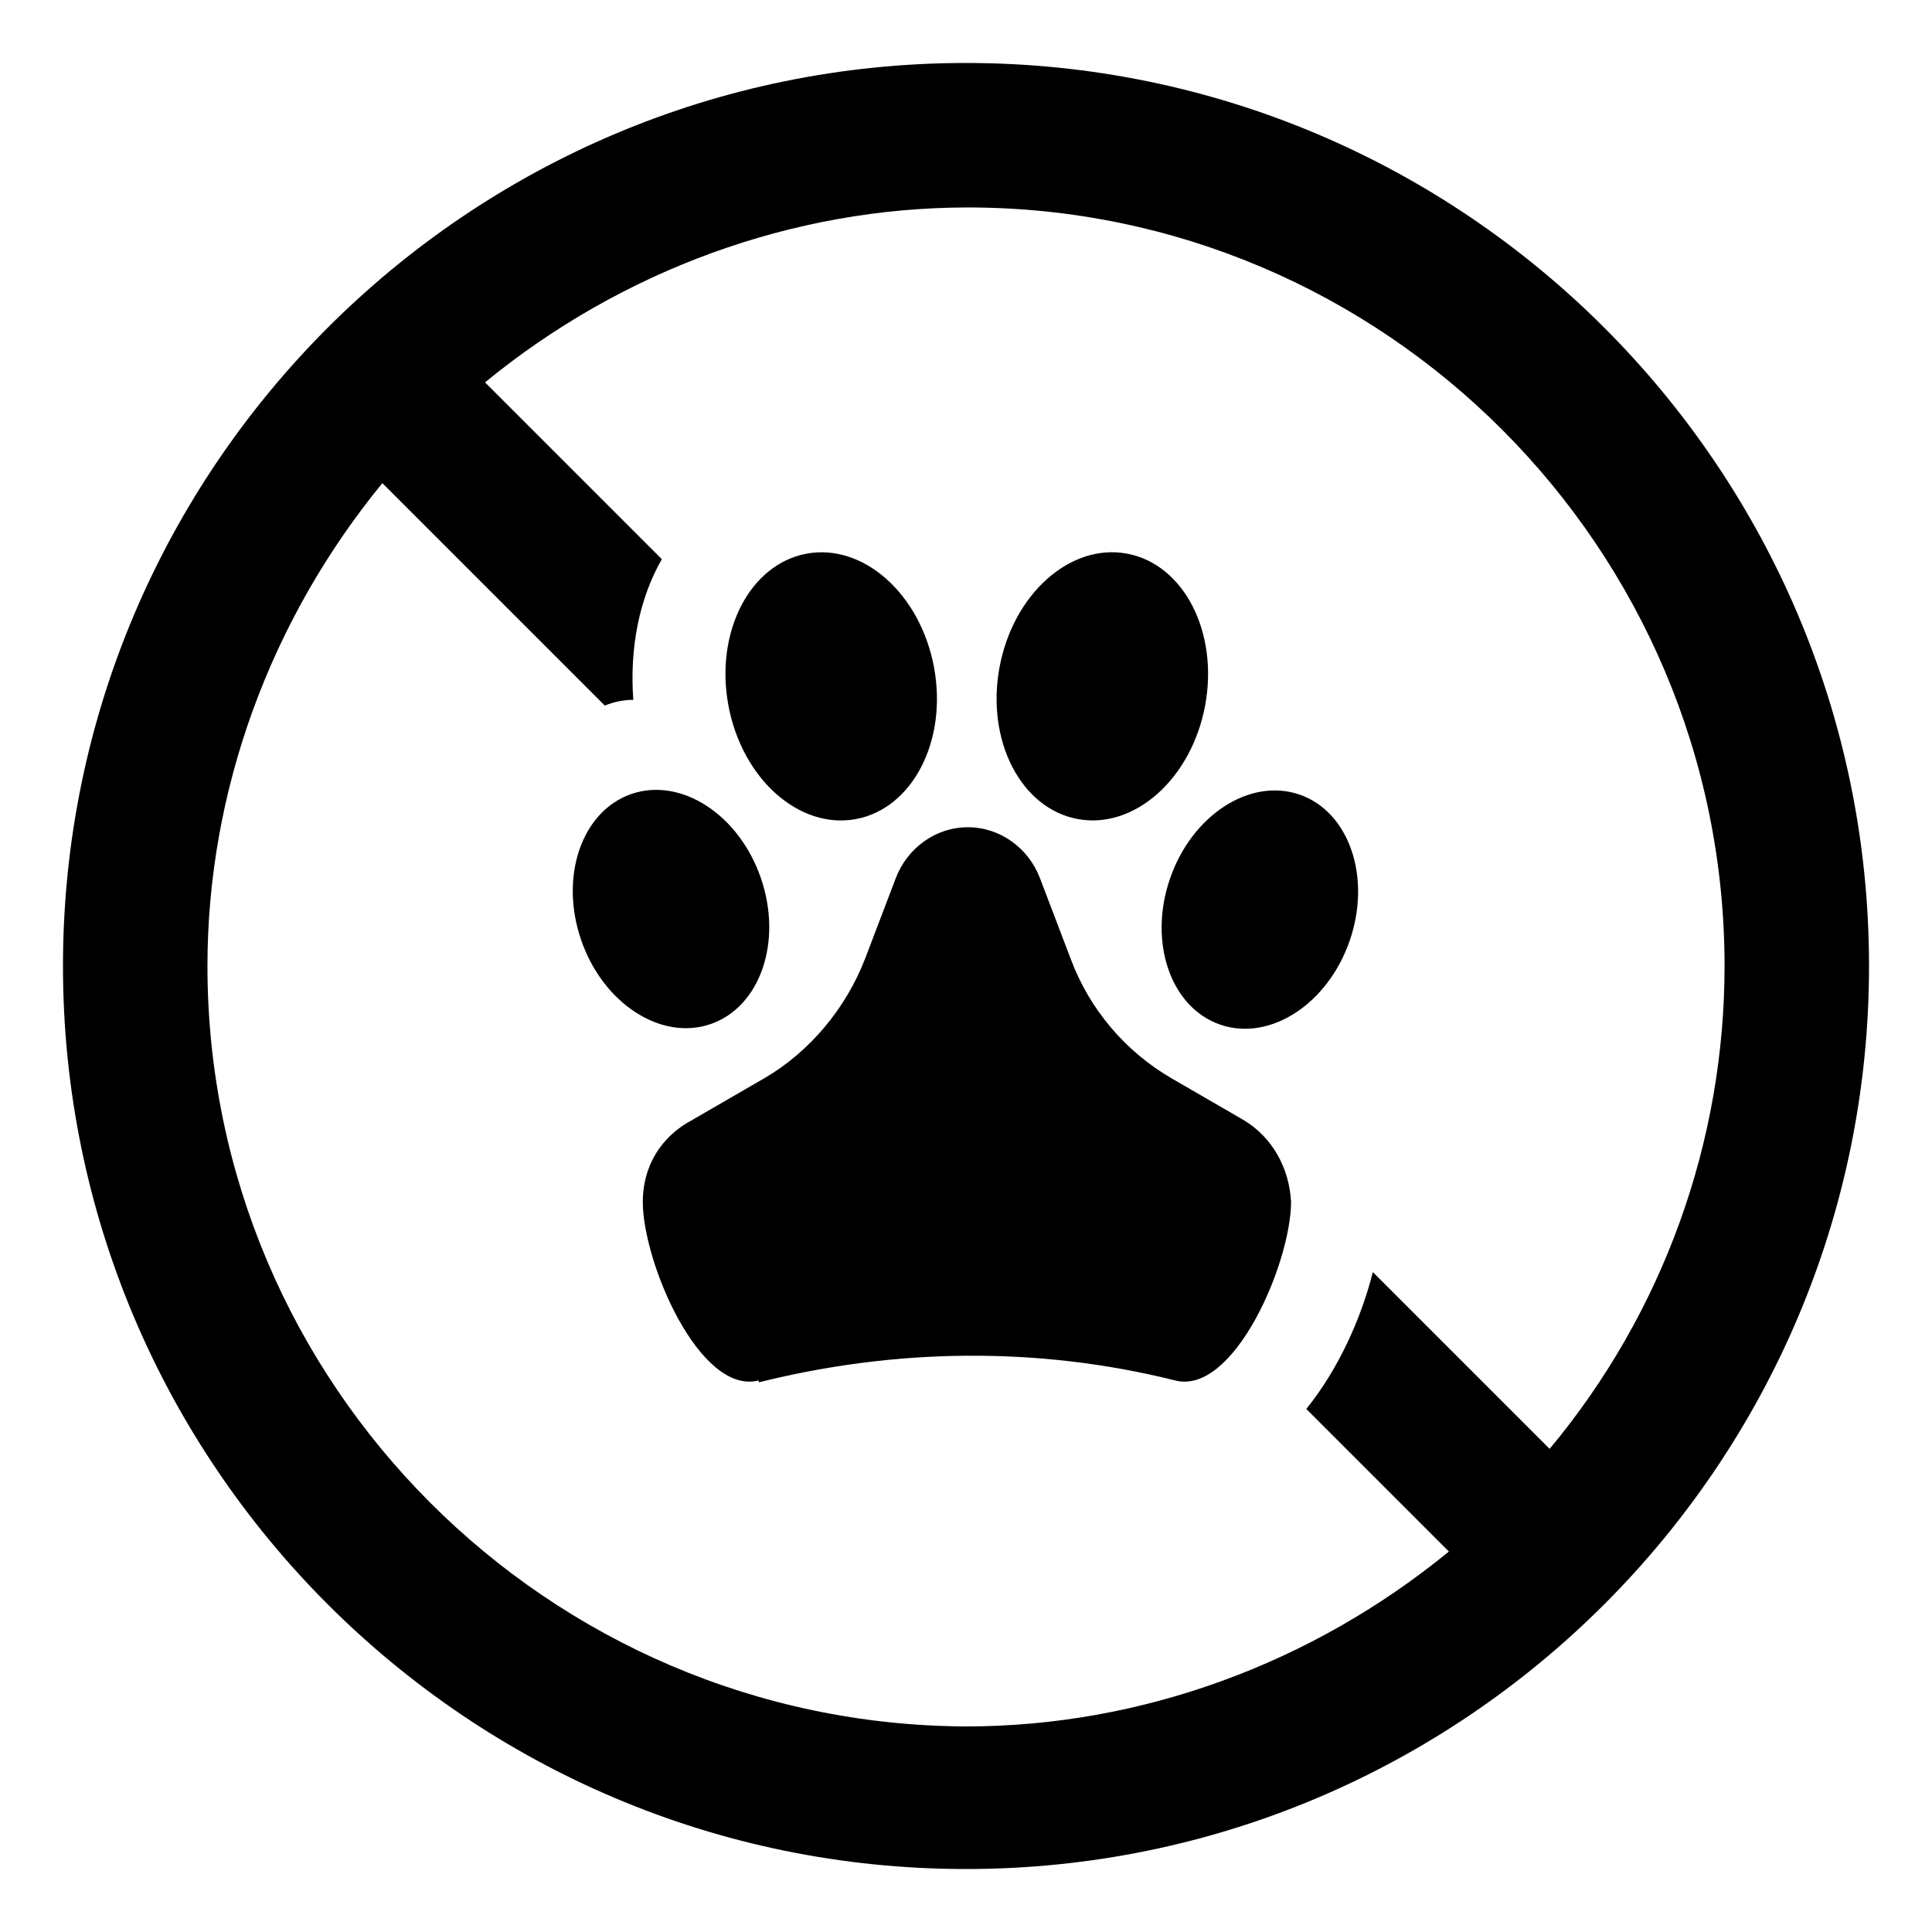
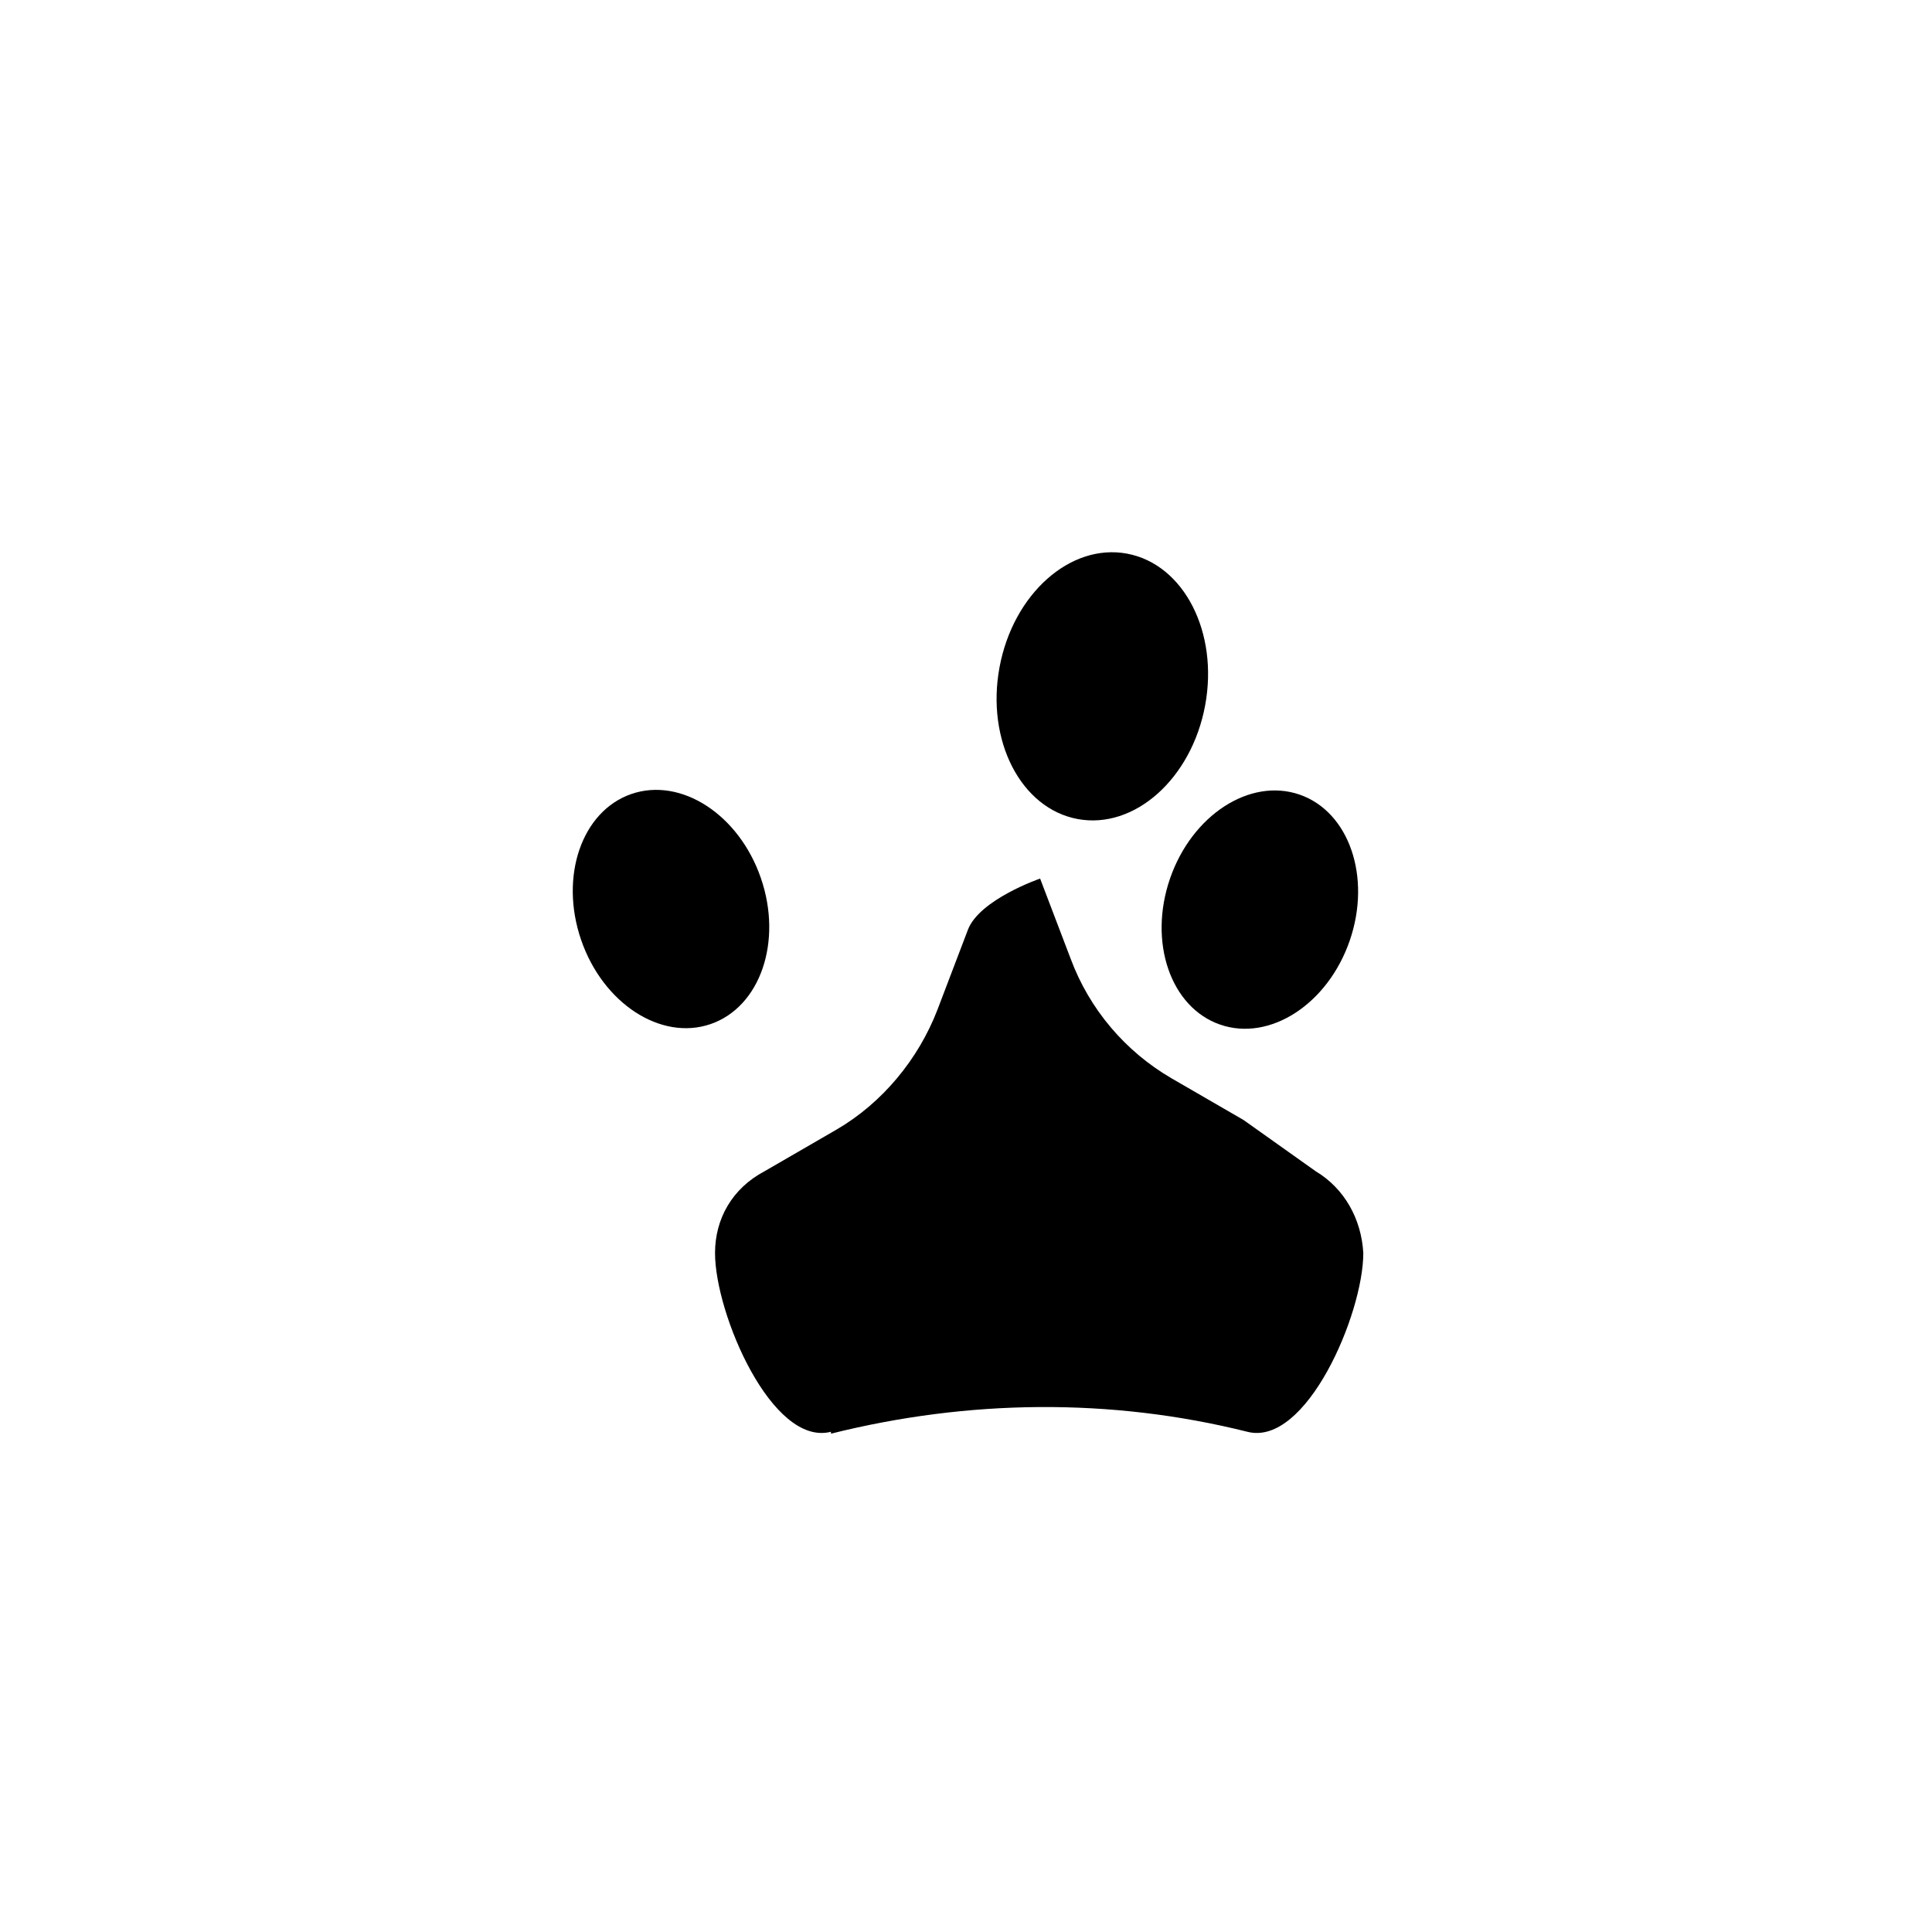
<svg xmlns="http://www.w3.org/2000/svg" fill="#000000" width="800px" height="800px" version="1.1" viewBox="144 144 512 512">
  <g>
-     <path d="m400 160.69c-132 0-239.31 107.31-239.31 239.31s107.31 239.31 239.31 239.31c132 0 239.31-107.31 239.31-239.31 0-132-107.31-239.31-239.31-239.31zm154.67 367.28-46.855-46.855c-3.023 12.09-9.07 25.695-17.633 36.273l37.785 37.785c-36.273 29.727-81.617 46.352-127.97 46.352-110.84-0.5-201.02-90.684-201.02-201.52 0-46.352 16.625-91.691 46.352-127.97l58.945 58.945c2.519-1.008 5.039-1.512 7.559-1.512-1.008-13.602 1.512-26.703 7.559-37.281l-46.855-46.855c36.273-29.727 81.617-46.352 127.97-46.352 110.33 0 200.52 90.184 200.52 201.02 0 46.348-16.121 91.691-46.352 127.96z" />
-     <path d="m391.52 320.82c3.621 19.422-5.641 37.441-20.688 40.242-15.043 2.805-30.176-10.668-33.793-30.086-3.621-19.422 5.641-37.441 20.688-40.242 15.043-2.805 30.176 10.668 33.793 30.086" />
    <path d="m345.64 376.7c5.801 16.836-0.164 34.156-13.316 38.688-13.156 4.531-28.52-5.449-34.316-22.285-5.801-16.836 0.164-34.16 13.316-38.688 13.156-4.531 28.52 5.445 34.316 22.285" />
    <path d="m442.68 290.72c15.043 2.805 24.309 20.82 20.691 40.242-3.617 19.422-18.746 32.895-33.793 30.09-15.043-2.801-24.309-20.816-20.691-40.238 3.617-19.422 18.746-32.895 33.793-30.094" />
    <path d="m488.38 354.57c13.152 4.531 19.117 21.855 13.316 38.691-5.801 16.836-21.164 26.812-34.32 22.281-13.152-4.531-19.117-21.852-13.316-38.691 5.801-16.836 21.168-26.812 34.32-22.281" />
-     <path d="m473.55 440.81-19.145-11.082c-12.09-7.055-21.664-18.137-26.703-31.738l-8.062-21.16c-3.023-8.062-10.578-13.602-19.145-13.602s-16.121 5.543-19.145 13.602l-8.062 21.16c-5.039 13.098-14.609 24.688-26.703 31.738l-19.145 11.082c-8.559 4.531-13.094 12.594-13.094 21.664 0 16.121 15.113 51.387 30.73 47.359v0.504c36.273-9.07 74.059-9.574 110.34-0.504 15.617 4.031 30.73-31.234 30.73-47.359-0.504-9.07-5.035-17.133-12.594-21.664z" />
+     <path d="m473.55 440.81-19.145-11.082c-12.09-7.055-21.664-18.137-26.703-31.738l-8.062-21.16s-16.121 5.543-19.145 13.602l-8.062 21.16c-5.039 13.098-14.609 24.688-26.703 31.738l-19.145 11.082c-8.559 4.531-13.094 12.594-13.094 21.664 0 16.121 15.113 51.387 30.73 47.359v0.504c36.273-9.07 74.059-9.574 110.34-0.504 15.617 4.031 30.73-31.234 30.73-47.359-0.504-9.07-5.035-17.133-12.594-21.664z" />
  </g>
</svg>